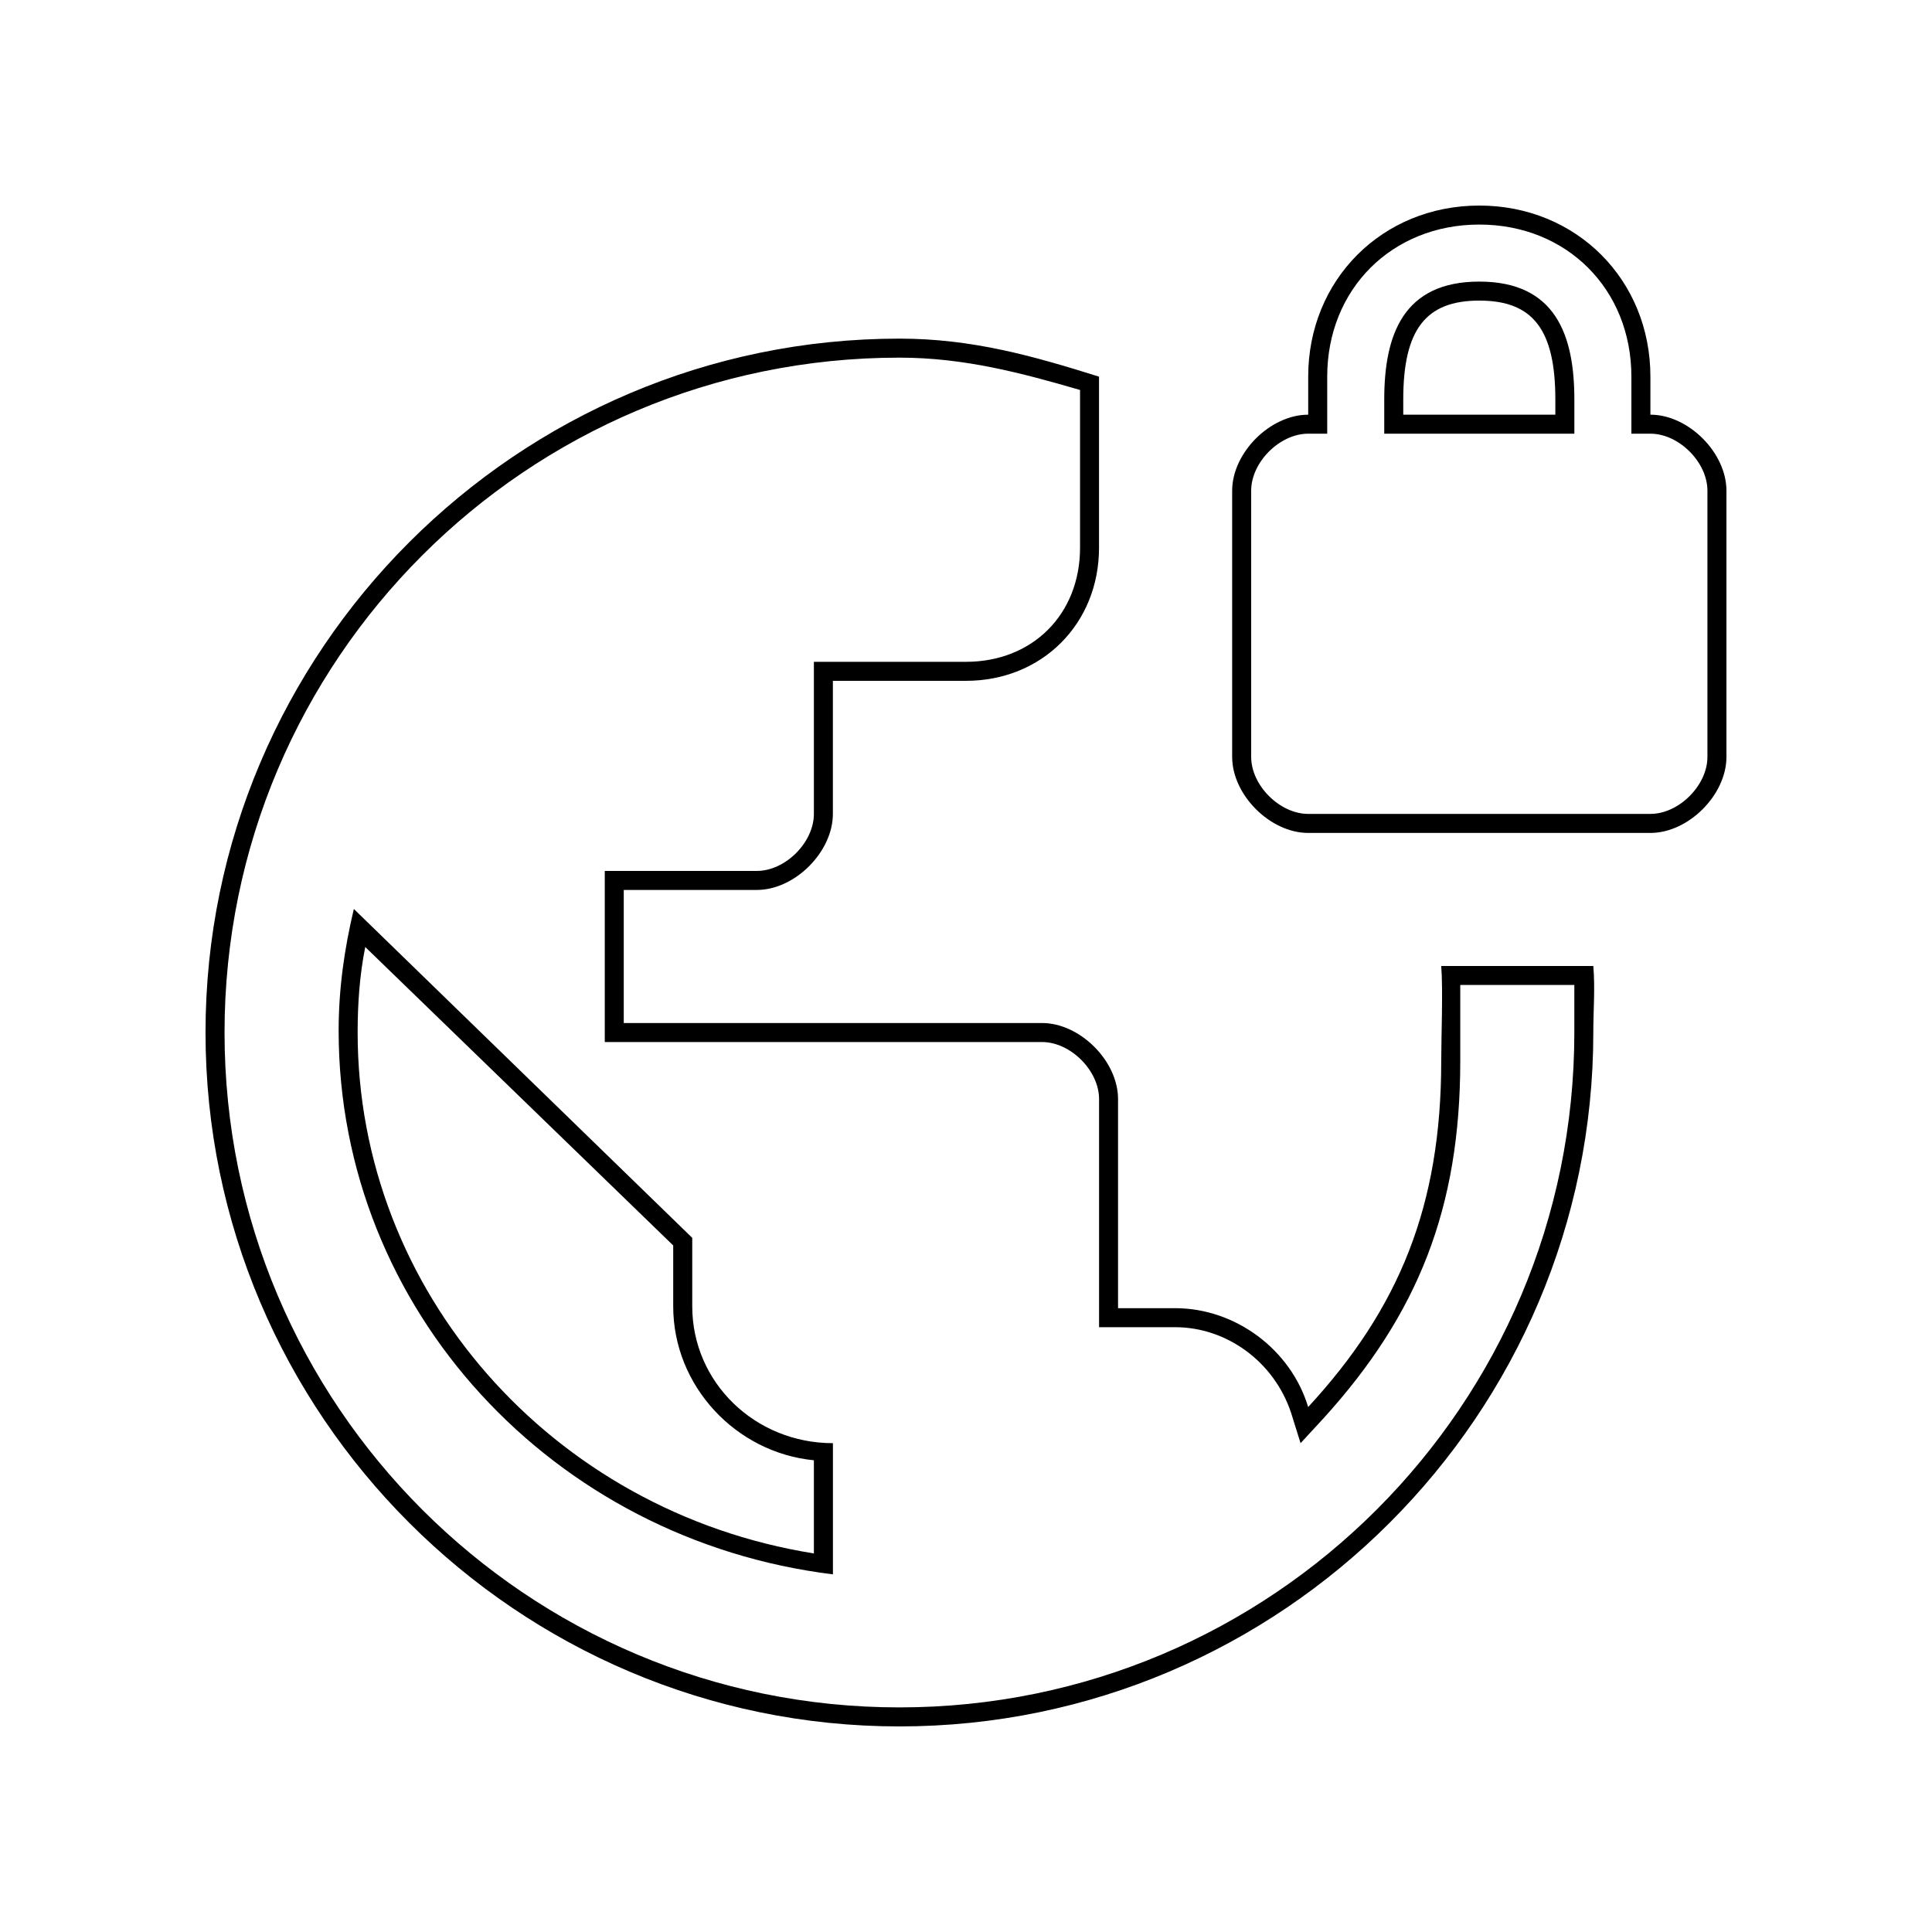
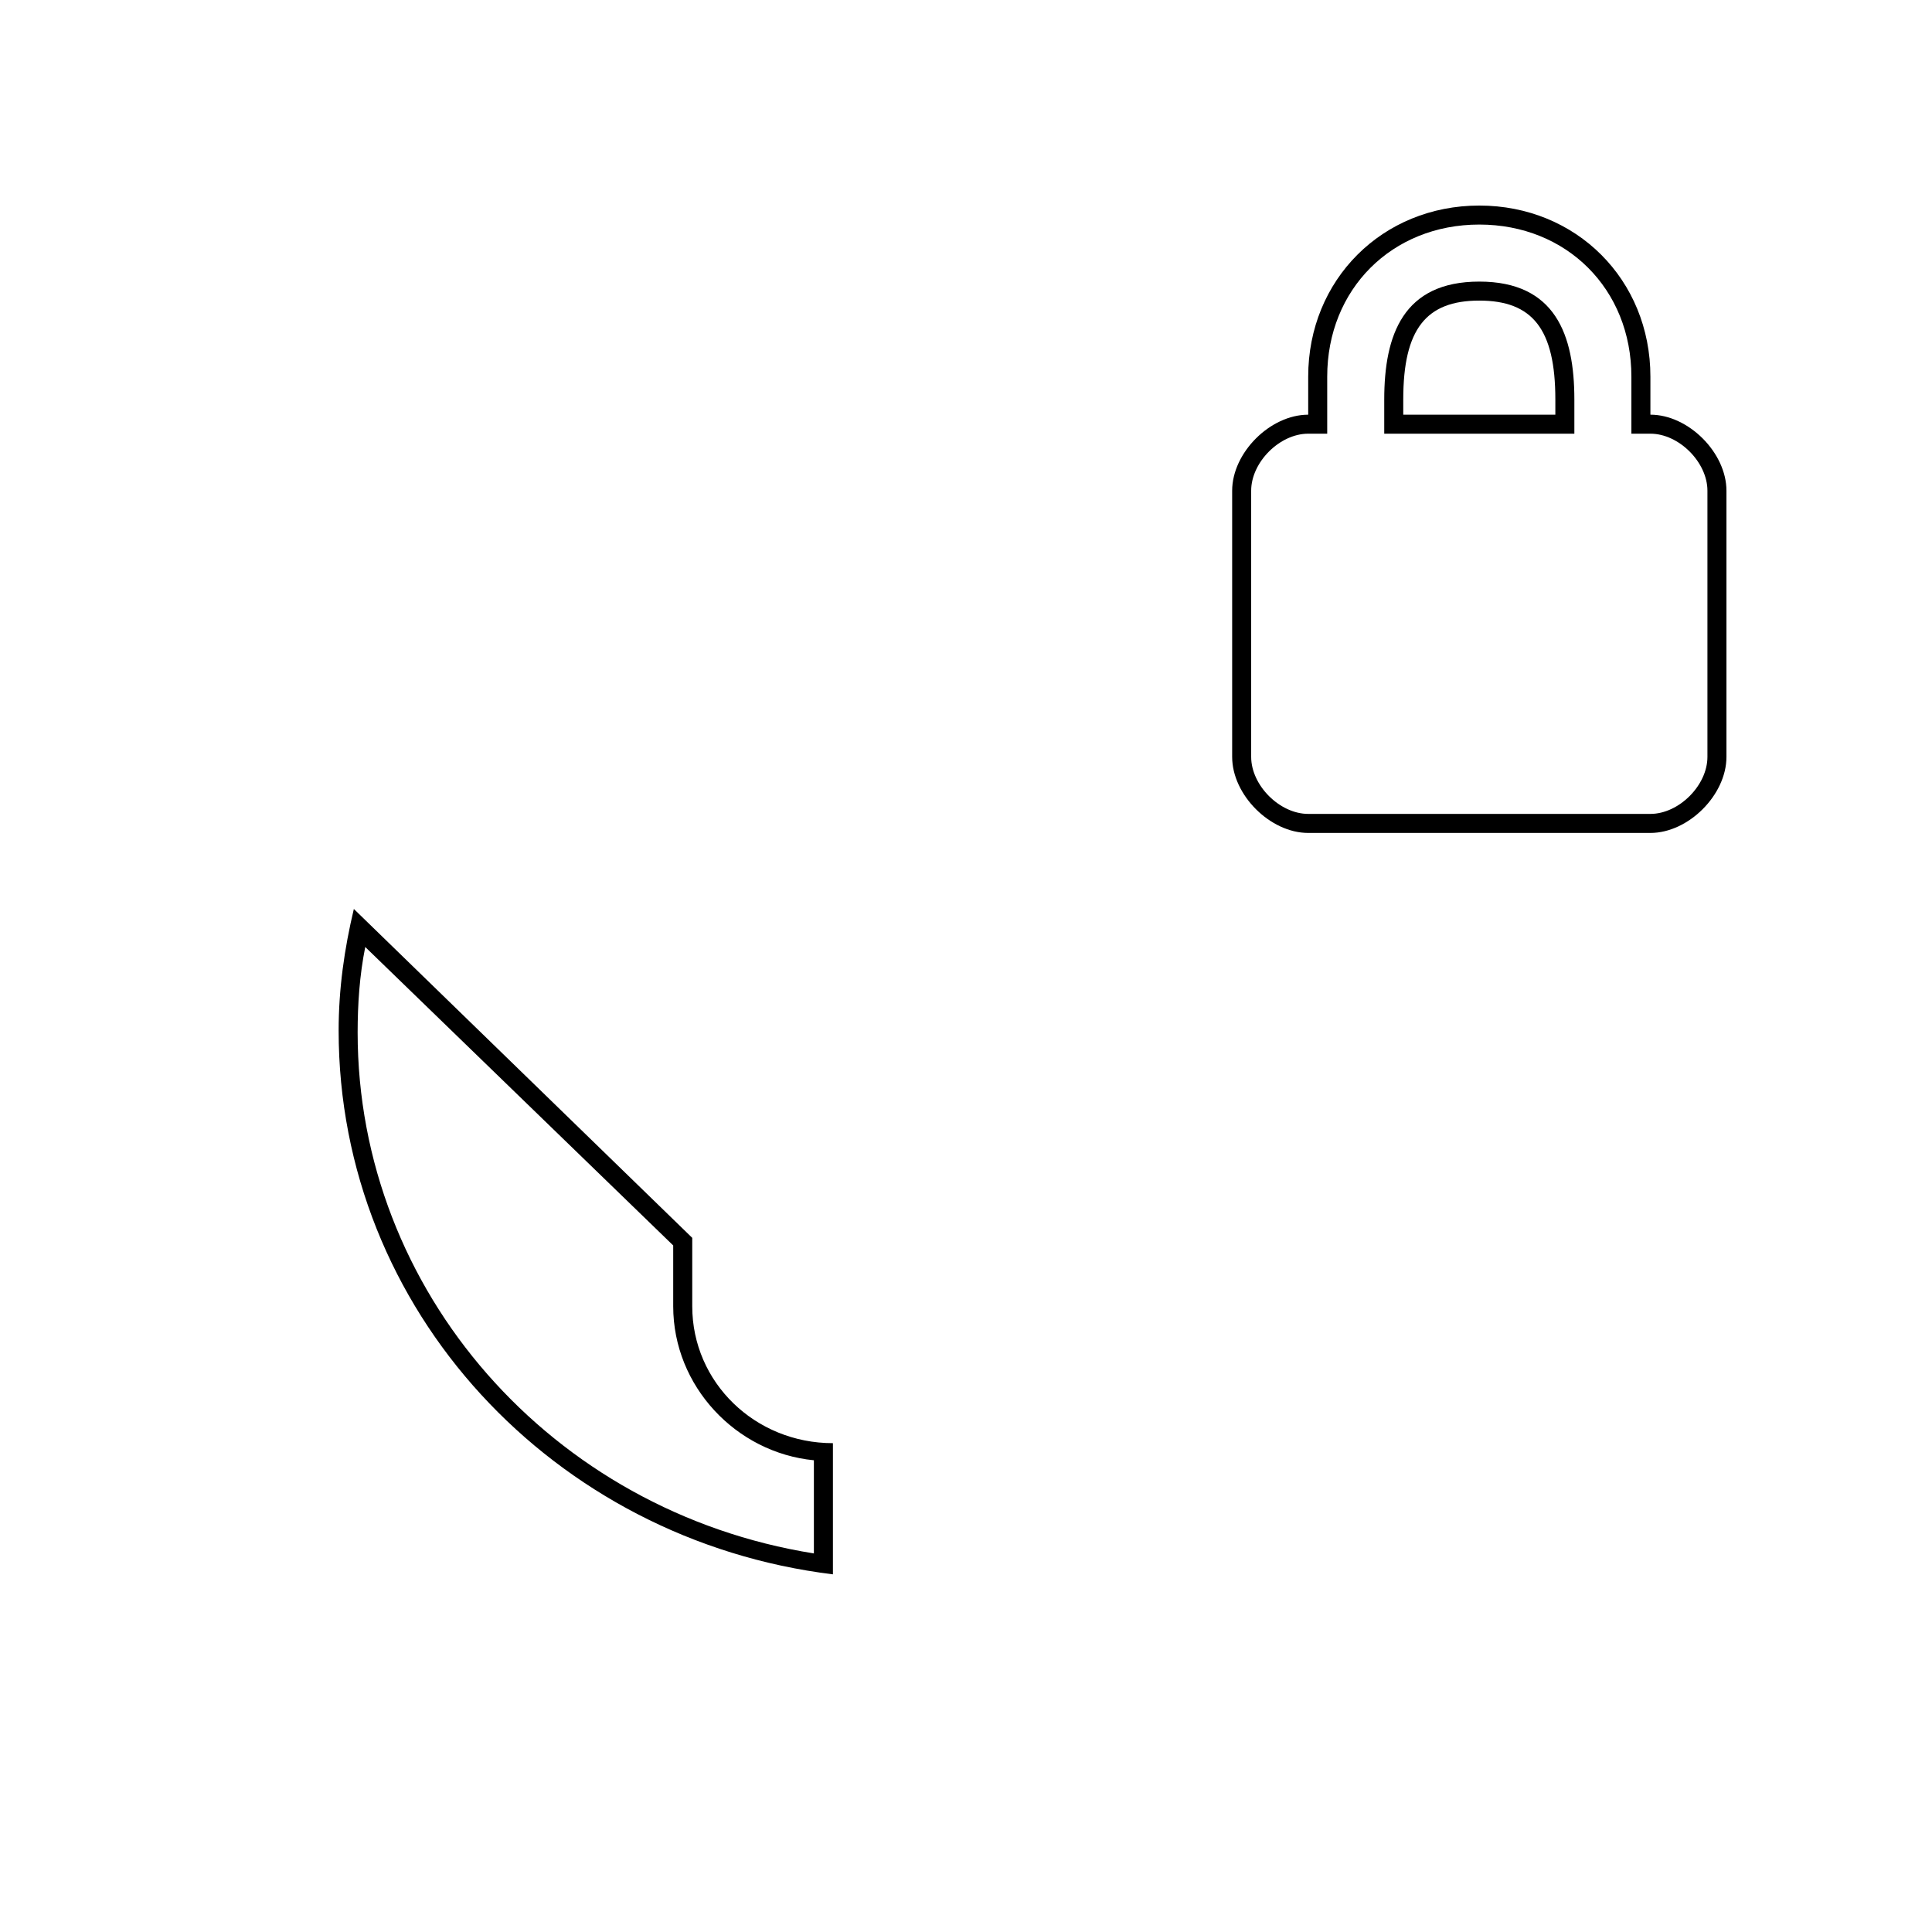
<svg xmlns="http://www.w3.org/2000/svg" fill="#000000" width="800px" height="800px" version="1.1" viewBox="144 144 512 512">
  <g>
-     <path d="m382.36 238.78c17.129 0 32.242 4.031 47.863 8.566v41.812c0 17.633-12.594 30.23-30.23 30.23h-40.305v40.305c0 7.559-7.559 15.113-15.113 15.113h-40.305v45.344h115.88c7.559 0 15.113 7.559 15.113 15.113v60.457h20.152c13.602 0 26.199 9.07 30.73 22.672l2.519 8.062 6.047-6.551c25.191-27.711 36.273-55.926 36.273-94.719v-7.055-13.098h30.23v6.551 6.047c0 98.746-80.105 178.85-178.86 178.85-98.746 0-178.85-80.105-178.85-178.85 0-98.746 80.105-178.85 178.85-178.85m0-5.039c-101.27 0-183.89 82.625-183.89 183.89 0 101.27 82.621 183.89 183.89 183.89 101.27 0 183.89-82.625 183.89-183.89 0-6.047 0.504-11.586 0-17.633h-40.305c0.504 6.047 0 19.145 0 25.191 0 38.289-11.082 65.496-35.266 91.691-4.535-15.113-19.145-26.199-35.266-26.199h-15.113v-55.418c0-10.078-10.078-20.152-20.152-20.152h-110.84v-35.266h35.266c10.078 0 20.152-10.078 20.152-20.152v-35.266h35.266c20.152 0 35.266-15.113 35.266-35.266v-45.344c-17.629-5.543-33.75-10.078-52.898-10.078z" />
    <path d="m240.79 394.96 81.617 79.098v16.121c0 21.16 16.625 38.793 37.281 40.809v24.688c-69.527-11.082-120.91-69.527-120.91-138.04 0.004-7.559 0.508-15.117 2.016-22.672m-3.019-10.078c-2.519 10.578-4.031 21.16-4.031 32.242 0 74.062 56.93 135.02 130.99 144.09v-34.762c-20.656 0-37.281-16.121-37.281-36.273v-18.137z" />
    <path d="m536.03 203.51c23.176 0 40.305 17.129 40.305 40.305v15.117h5.039c7.559 0 15.113 7.559 15.113 15.113v70.535c0 7.559-7.559 15.113-15.113 15.113h-90.688c-7.559 0-15.113-7.559-15.113-15.113v-70.535c0-7.559 7.559-15.113 15.113-15.113h5.039v-15.117c0-23.176 17.129-40.305 40.305-40.305m0-5.035c-25.695 0-45.344 19.648-45.344 45.344v10.078c-10.078 0-20.152 10.078-20.152 20.152v70.535c0 10.078 10.078 20.152 20.152 20.152h90.688c10.078 0 20.152-10.078 20.152-20.152v-70.539c0-10.078-10.078-20.152-20.152-20.152v-10.078c0-25.691-19.648-45.34-45.344-45.34z" />
    <path d="m536.03 223.66c14.105 0 20.152 7.559 20.152 26.199v4.031h-40.305v-4.031c0-18.641 6.047-26.199 20.152-26.199m0-5.035c-20.152 0-25.191 14.105-25.191 31.234v9.07h50.383v-9.07c0-17.129-5.039-31.234-25.191-31.234z" />
  </g>
</svg>